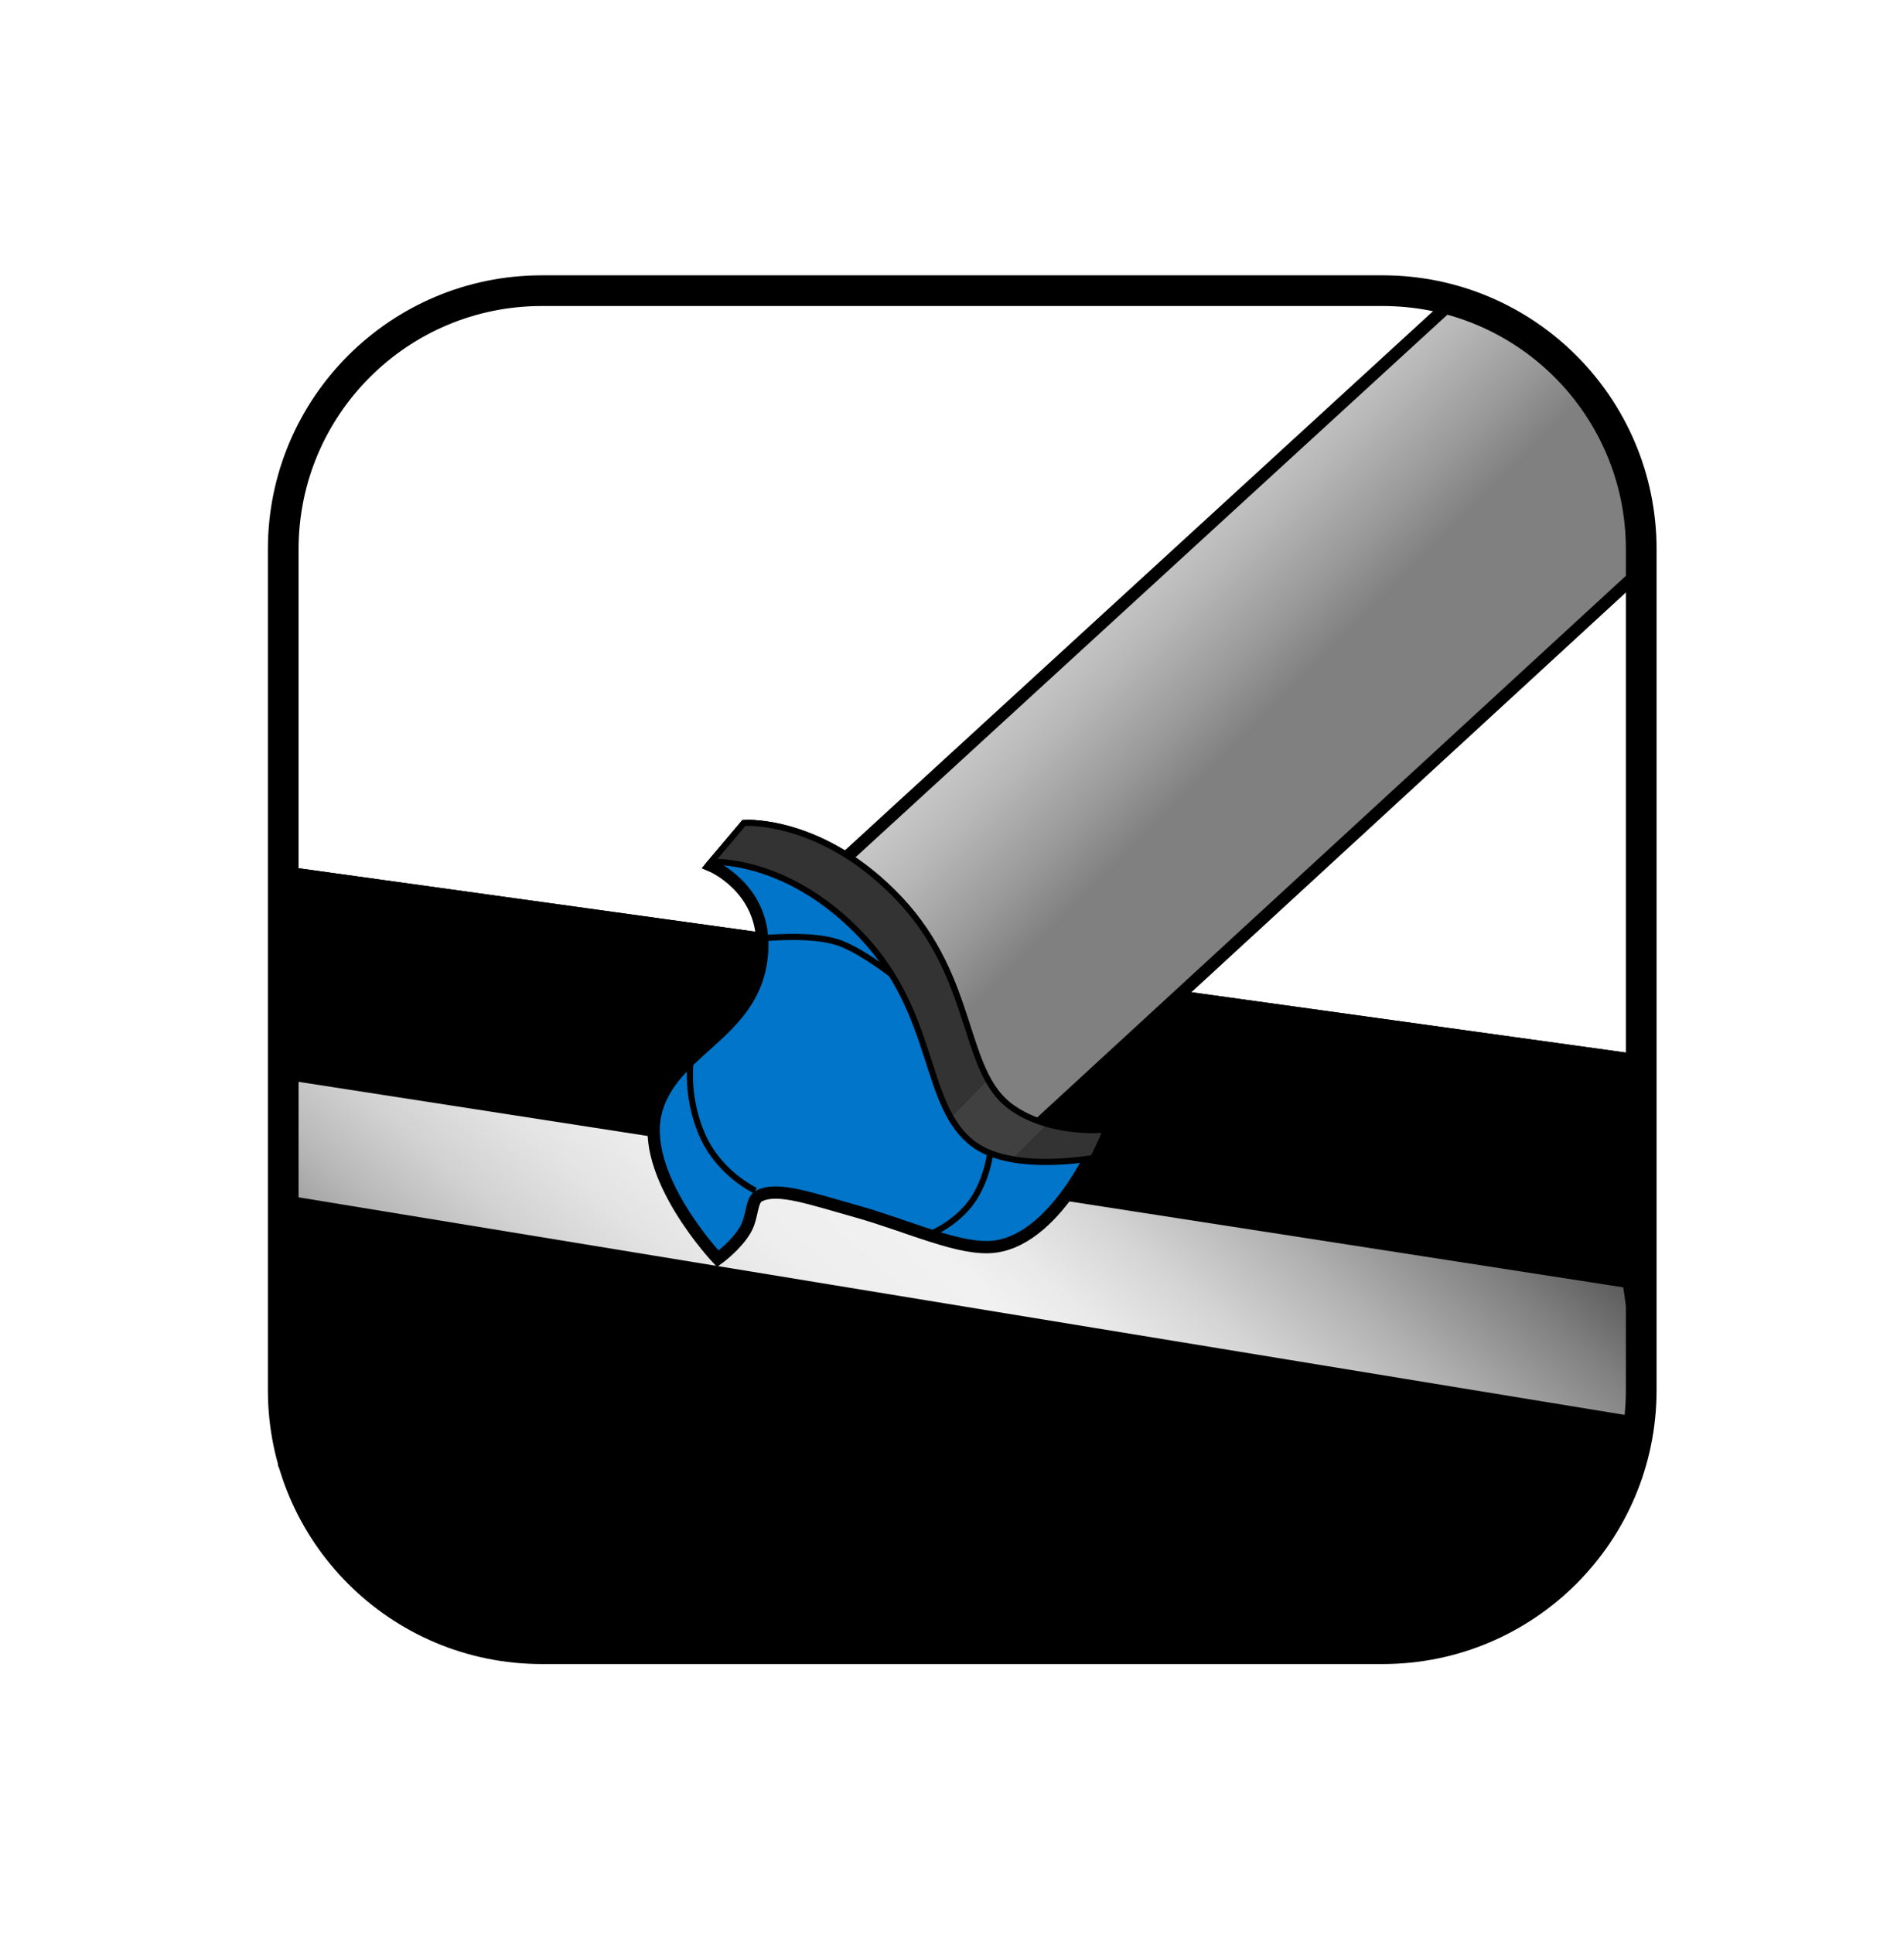
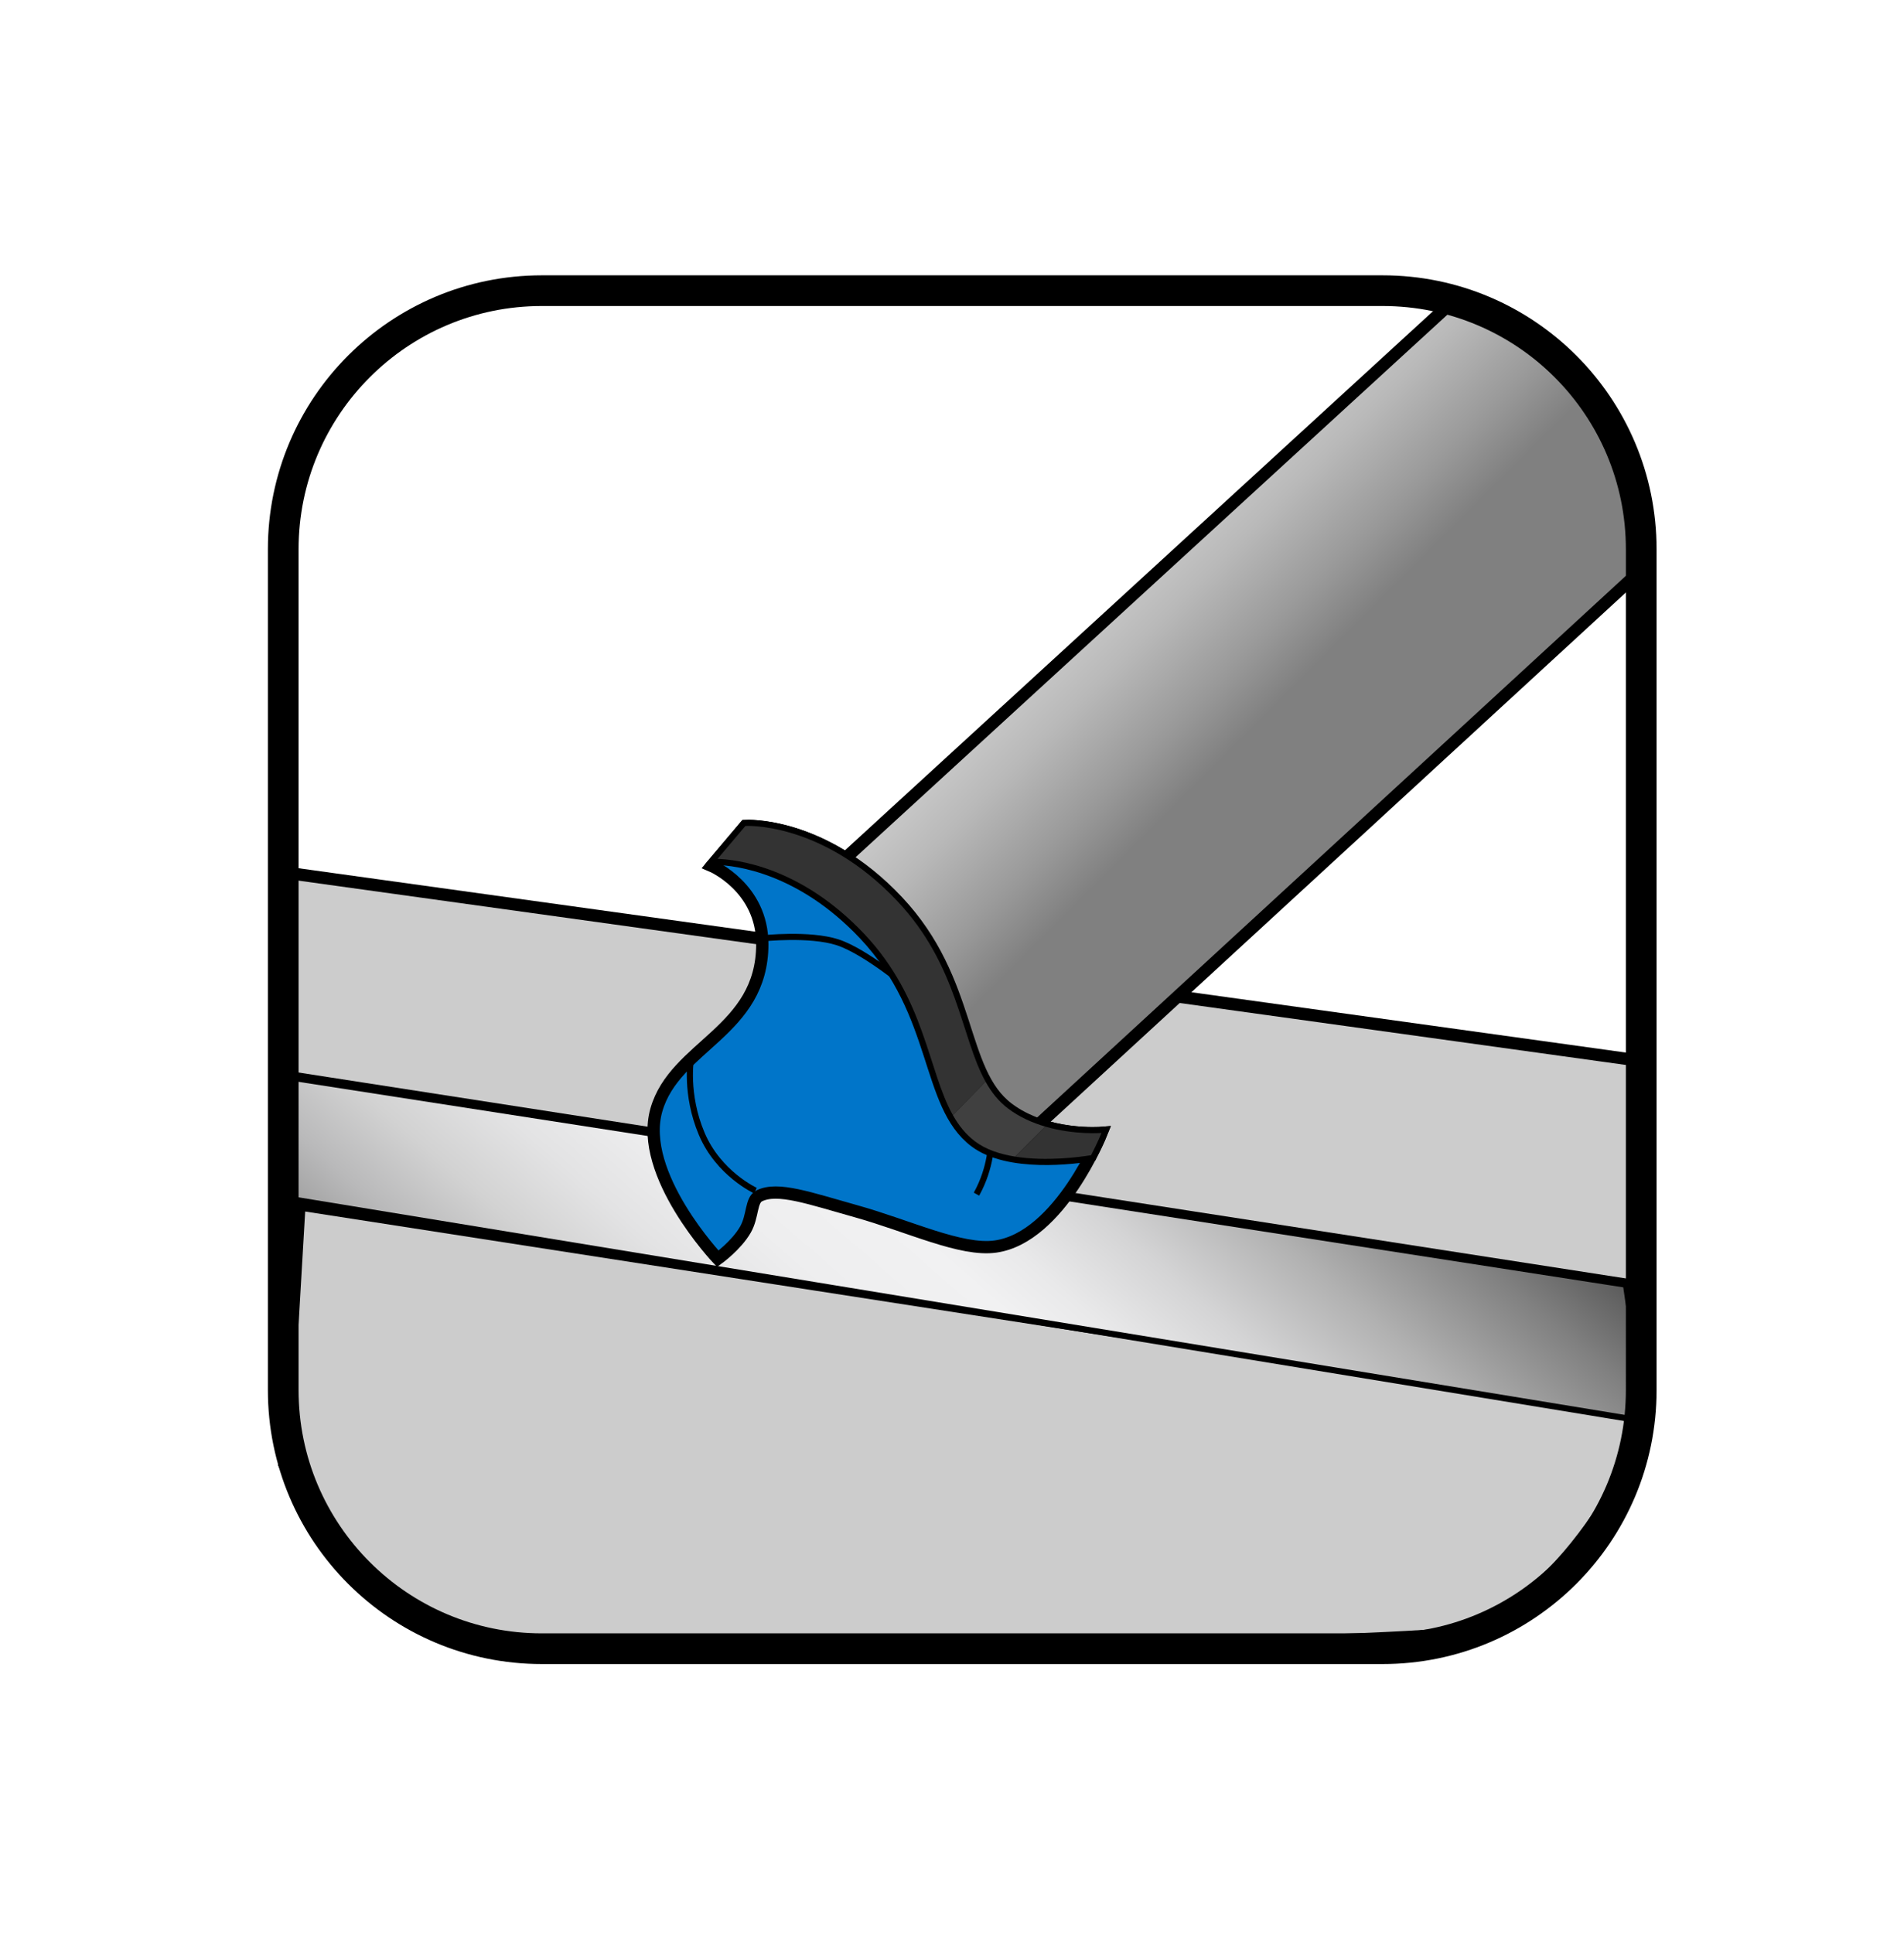
<svg xmlns="http://www.w3.org/2000/svg" xmlns:xlink="http://www.w3.org/1999/xlink" version="1.1" x="0px" y="0px" width="310.114px" height="314.792px" viewBox="0 0 310.114 314.792" enable-background="new 0 0 310.114 314.792" xml:space="preserve">
  <g id="Layer_5">
    <g>
      <defs>
        <path id="SVGID_1_" d="M48.771,196.163l216.058,33.518l0.002-20.448L47.044,175.447l0.009-33.246l220.985,30.688l0.111,59.87     c0,0-13.155,31.795-34.024,33.534s-146.945,4.35-159.13,0.869c-18.261-5.217-28.696-28.695-28.696-28.695L48.771,196.163z" />
      </defs>
      <defs>
-         <path id="SVGID_2_" d="M48.771,196.163l216.058,33.518l0.002-20.448L47.044,175.447l0.009-33.246l220.985,30.688l-0.947,61.635     c0,0-12.097,30.03-32.966,31.77s-146.945,4.35-159.13,0.869c-18.261-5.217-28.696-28.695-28.696-28.695L48.771,196.163z" />
-       </defs>
+         </defs>
      <use xlink:href="#SVGID_1_" overflow="visible" fill="#CCCCCC" />
      <clipPath id="SVGID_3_">
        <use xlink:href="#SVGID_1_" overflow="visible" />
      </clipPath>
      <clipPath id="SVGID_4_" clip-path="url(#SVGID_3_)">
        <use xlink:href="#SVGID_2_" overflow="visible" />
      </clipPath>
      <g clip-path="url(#SVGID_4_)">
        <polygon fill-rule="evenodd" clip-rule="evenodd" points="82.233,324.813 279.095,128.533 275.565,128.533 78.704,324.813    " />
        <polygon fill-rule="evenodd" clip-rule="evenodd" points="90.896,328.083 290.433,128.533 286.904,128.533 87.367,328.083    " />
        <polygon fill-rule="evenodd" clip-rule="evenodd" points="99.399,332.335 298.937,132.785 295.408,132.785 95.871,332.335    " />
        <polygon fill-rule="evenodd" clip-rule="evenodd" points="107.903,336.587 307.44,137.037 303.912,137.037 104.375,336.587         " />
        <polygon fill-rule="evenodd" clip-rule="evenodd" points="114.989,342.255 290.344,169.111 286.815,169.111 111.462,342.255         " />
        <polygon fill-rule="evenodd" clip-rule="evenodd" points="122.076,347.925 297.431,174.78 293.901,174.78 118.548,347.925    " />
        <polygon fill-rule="evenodd" clip-rule="evenodd" points="129.163,353.593 304.517,180.449 300.988,180.449 125.634,353.593         " />
        <polygon fill-rule="evenodd" clip-rule="evenodd" points="136.249,359.263 311.603,186.118 308.075,186.118 132.721,359.263         " />
        <polygon fill-rule="evenodd" clip-rule="evenodd" points="143.335,364.931 303.082,205.549 299.555,205.549 139.808,364.931         " />
        <polygon fill-rule="evenodd" clip-rule="evenodd" points="150.422,370.601 310.169,211.219 306.642,211.219 146.894,370.601         " />
        <polygon fill-rule="evenodd" clip-rule="evenodd" points="157.509,376.269 343.857,189.999 340.33,189.999 153.979,376.269         " />
        <polygon fill-rule="evenodd" clip-rule="evenodd" points="164.595,381.938 350.944,195.667 347.417,195.667 161.066,381.938         " />
        <polygon fill-rule="evenodd" clip-rule="evenodd" points="171.681,387.606 358.031,201.336 354.504,201.336 168.153,387.606         " />
        <polygon fill-rule="evenodd" clip-rule="evenodd" points="196.503,375.247 365.118,207.006 361.591,207.006 192.975,375.247         " />
        <polygon fill-rule="evenodd" clip-rule="evenodd" points="203.589,380.915 372.205,212.674 368.678,212.674 200.062,380.915         " />
        <polygon fill-rule="evenodd" clip-rule="evenodd" points="210.676,386.585 379.292,218.344 375.765,218.344 207.147,386.585         " />
-         <polygon fill-rule="evenodd" clip-rule="evenodd" points="217.762,392.253 386.379,224.012 382.852,224.012 214.234,392.253         " />
        <polygon fill-rule="evenodd" clip-rule="evenodd" points="224.849,397.923 393.466,229.682 389.938,229.682 221.32,397.923         " />
        <polygon fill-rule="evenodd" clip-rule="evenodd" points="231.936,403.591 400.553,235.35 397.025,235.35 228.407,403.591    " />
        <polygon fill-rule="evenodd" clip-rule="evenodd" points="-30.164,209.234 79.281,100.48 75.752,100.48 -33.693,209.234    " />
        <polygon fill-rule="evenodd" clip-rule="evenodd" points="-56.58,247.45 90.619,100.48 87.091,100.48 -60.108,247.45    " />
        <polygon fill-rule="evenodd" clip-rule="evenodd" points="-48.076,251.702 99.123,104.732 95.595,104.732 -51.604,251.702    " />
        <polygon fill-rule="evenodd" clip-rule="evenodd" points="-39.572,255.954 107.627,108.984 104.099,108.984 -43.101,255.954         " />
        <polygon fill-rule="evenodd" clip-rule="evenodd" points="-32.486,261.622 142.868,88.478 139.34,88.478 -36.014,261.622    " />
        <polygon fill-rule="evenodd" clip-rule="evenodd" points="-25.399,267.292 149.955,94.146 146.426,94.146 -28.928,267.292    " />
        <polygon fill-rule="evenodd" clip-rule="evenodd" points="-18.312,272.96 157.041,99.815 153.513,99.815 -21.842,272.96    " />
        <polygon fill-rule="evenodd" clip-rule="evenodd" points="-11.227,278.63 164.127,105.484 160.6,105.484 -14.755,278.63    " />
        <polygon fill-rule="evenodd" clip-rule="evenodd" points="-4.141,284.298 155.606,124.916 152.079,124.916 -7.668,284.298    " />
        <polygon fill-rule="evenodd" clip-rule="evenodd" points="2.946,289.968 162.693,130.585 159.166,130.585 -0.582,289.968    " />
        <polygon fill-rule="evenodd" clip-rule="evenodd" points="10.033,295.636 196.382,109.365 192.854,109.365 6.504,295.636    " />
        <polygon fill-rule="evenodd" clip-rule="evenodd" points="17.119,301.306 203.469,115.034 199.941,115.034 13.591,301.306    " />
        <polygon fill-rule="evenodd" clip-rule="evenodd" points="24.205,306.974 210.556,120.703 207.028,120.703 20.678,306.974    " />
        <polygon fill-rule="evenodd" clip-rule="evenodd" points="49.027,294.614 217.643,126.372 214.115,126.372 45.499,294.614    " />
        <polygon fill-rule="evenodd" clip-rule="evenodd" points="56.113,300.282 224.729,132.041 221.202,132.041 52.586,300.282    " />
        <polygon fill-rule="evenodd" clip-rule="evenodd" points="63.2,305.952 231.816,137.71 228.289,137.71 59.672,305.952    " />
        <polygon fill-rule="evenodd" clip-rule="evenodd" points="70.286,311.62 238.903,143.379 235.376,143.379 66.759,311.62    " />
        <polygon fill-rule="evenodd" clip-rule="evenodd" points="77.373,317.29 245.99,149.048 242.463,149.048 73.845,317.29    " />
      </g>
      <use xlink:href="#SVGID_1_" overflow="visible" fill="none" stroke="#000000" stroke-width="2" stroke-miterlimit="10" />
      <use xlink:href="#SVGID_2_" overflow="visible" fill="none" stroke="#000000" stroke-width="2" stroke-miterlimit="10" />
    </g>
    <linearGradient id="SVGID_5_" gradientUnits="userSpaceOnUse" x1="74.421" y1="299.1" x2="219.138" y2="132.622">
      <stop offset="0.097" style="stop-color:#000000" />
      <stop offset="0.11" style="stop-color:#0F0F0F" />
      <stop offset="0.158" style="stop-color:#434343" />
      <stop offset="0.209" style="stop-color:#727272" />
      <stop offset="0.261" style="stop-color:#999999" />
      <stop offset="0.314" style="stop-color:#B9B9BA" />
      <stop offset="0.369" style="stop-color:#D2D2D2" />
      <stop offset="0.426" style="stop-color:#E3E3E4" />
      <stop offset="0.487" style="stop-color:#EEEEEF" />
      <stop offset="0.558" style="stop-color:#F1F1F2" />
      <stop offset="0.597" style="stop-color:#E9E9EA" />
      <stop offset="0.658" style="stop-color:#D4D4D5" />
      <stop offset="0.732" style="stop-color:#B1B1B1" />
      <stop offset="0.817" style="stop-color:#808080" />
      <stop offset="0.91" style="stop-color:#424242" />
      <stop offset="1" style="stop-color:#000000" />
    </linearGradient>
    <polygon fill="url(#SVGID_5_)" stroke="#000000" stroke-miterlimit="10" points="47.044,175.447 45.43,194.989 268.039,231.511    264.831,209.232  " />
  </g>
  <g id="Layer_4">
    <g>
      <defs>
        <path id="SVGID_6_" d="M267.314,226.409c0,23.26-18.855,42.114-42.115,42.114H88.246c-23.259,0-42.115-18.854-42.115-42.114     V89.456c0-23.259,18.855-42.115,42.115-42.115h136.953c23.26,0,42.115,18.855,42.115,42.115V226.409z" />
      </defs>
      <clipPath id="SVGID_7_">
        <use xlink:href="#SVGID_6_" overflow="visible" />
      </clipPath>
      <path clip-path="url(#SVGID_7_)" fill="#0075C9" stroke="#000000" stroke-width="2" stroke-miterlimit="10" d="M121.409,134.522    c0,0,12.5-0.75,24.75,12.25s9.977,27.652,18,33.75c6.25,4.75,15.25,4,15.25,4s-6.75,17-17.25,18.5    c-5.609,0.801-14.089-3.332-22.75-5.75c-7.553-2.11-12.75-4-15.75-2.5c-1.388,0.694-0.987,3.288-2.25,5.5    c-1.468,2.57-4.5,4.75-4.5,4.75s-13-13.75-10-24.25s17.25-12.741,17.25-27c0-9.25-8.25-12.75-8.25-12.75L121.409,134.522z" />
      <linearGradient id="SVGID_8_" gradientUnits="userSpaceOnUse" x1="226.247" y1="115.041" x2="90.593" y2="-20.614">
        <stop offset="0.069" style="stop-color:#808080" />
        <stop offset="0.117" style="stop-color:#999999" />
        <stop offset="0.189" style="stop-color:#B9B9B9" />
        <stop offset="0.264" style="stop-color:#D2D2D2" />
        <stop offset="0.343" style="stop-color:#E3E3E4" />
        <stop offset="0.426" style="stop-color:#EEEEEF" />
        <stop offset="0.522" style="stop-color:#F1F1F2" />
        <stop offset="0.608" style="stop-color:#E9E9EA" />
        <stop offset="0.741" style="stop-color:#D4D4D5" />
        <stop offset="0.902" style="stop-color:#B1B1B2" />
        <stop offset="1" style="stop-color:#999999" />
      </linearGradient>
      <polyline clip-path="url(#SVGID_7_)" fill="url(#SVGID_8_)" stroke="#000000" stroke-width="2" stroke-miterlimit="10" points="    265.185,22.91 303.256,59.771 165.469,186.542 137.159,140.272 265.185,22.91   " />
      <path clip-path="url(#SVGID_7_)" stroke="#000000" stroke-width="2" stroke-miterlimit="10" d="M140.793,152.138    c12.25,13,9.977,27.652,18,33.75c5.479,4.163,16.324,2.686,18.919,2.257c1.103-2.132,1.697-3.623,1.697-3.623s-9,0.75-15.25-4    c-8.023-6.098-5.75-20.75-18-33.75s-24.75-12.25-24.75-12.25l-4.54,5.365C119.843,139.979,130.406,141.116,140.793,152.138z" />
      <path clip-path="url(#SVGID_7_)" fill="none" stroke="#000000" stroke-miterlimit="10" d="M112.542,172.412    c0,0-1,5.751,1.75,12.252s8.752,9.252,8.752,9.252" />
-       <path clip-path="url(#SVGID_7_)" fill="none" stroke="#000000" stroke-miterlimit="10" d="M161.439,185.892    c0,0,0.07,4.158-2.396,8.599c-2.467,4.44-7.33,6.415-7.33,6.415" />
+       <path clip-path="url(#SVGID_7_)" fill="none" stroke="#000000" stroke-miterlimit="10" d="M161.439,185.892    c0,0,0.07,4.158-2.396,8.599" />
      <path clip-path="url(#SVGID_7_)" fill="none" stroke="#000000" stroke-miterlimit="10" d="M124.154,152.836    c0,0,7.683-0.846,12.264,0.635c4.581,1.479,11.81,7.592,11.81,7.592" />
      <g clip-path="url(#SVGID_7_)">
        <path fill="#333333" d="M146.159,146.772c-12.25-13-24.75-12.25-24.75-12.25l-4.54,5.365c2.974,0.092,13.537,1.229,23.924,12.251     c9.956,10.565,10.318,22.222,14.412,29.49l5.316-5.459C156.476,168.894,156.073,157.293,146.159,146.772z" />
        <path fill="#404040" d="M164.159,180.522c-1.53-1.163-2.685-2.639-3.638-4.353l-5.316,5.459c0.943,1.676,2.085,3.118,3.588,4.26     c1.776,1.351,4.119,2.101,6.561,2.493l4.895-4.895C168.184,182.883,166.046,181.957,164.159,180.522z" />
        <path fill="#333333" d="M170.248,183.487l-4.895,4.895c5.086,0.815,10.605,0.054,12.358-0.236     c1.103-2.132,1.697-3.623,1.697-3.623S175.022,184.881,170.248,183.487z" />
      </g>
    </g>
  </g>
  <g id="Layer_6">
</g>
  <g id="ROUNDED_x5F_SQUARE">
    <path fill="none" d="M267.314,226.409c0,23.26-18.855,42.114-42.115,42.114H88.246c-23.259,0-42.115-18.854-42.115-42.114V89.456   c0-23.259,18.855-42.115,42.115-42.115h136.953c23.26,0,42.115,18.855,42.115,42.115V226.409z" />
    <path fill="none" stroke="#000000" stroke-width="5" stroke-miterlimit="10" d="M267.314,226.409   c0,23.26-18.855,42.114-42.115,42.114H88.246c-23.259,0-42.115-18.854-42.115-42.114V89.456c0-23.259,18.855-42.115,42.115-42.115   h136.953c23.26,0,42.115,18.855,42.115,42.115V226.409z" />
  </g>
  <g id="Layer_7">
    <rect x="-0.276" y="1.966" fill="none" width="311.811" height="311.812" />
  </g>
</svg>